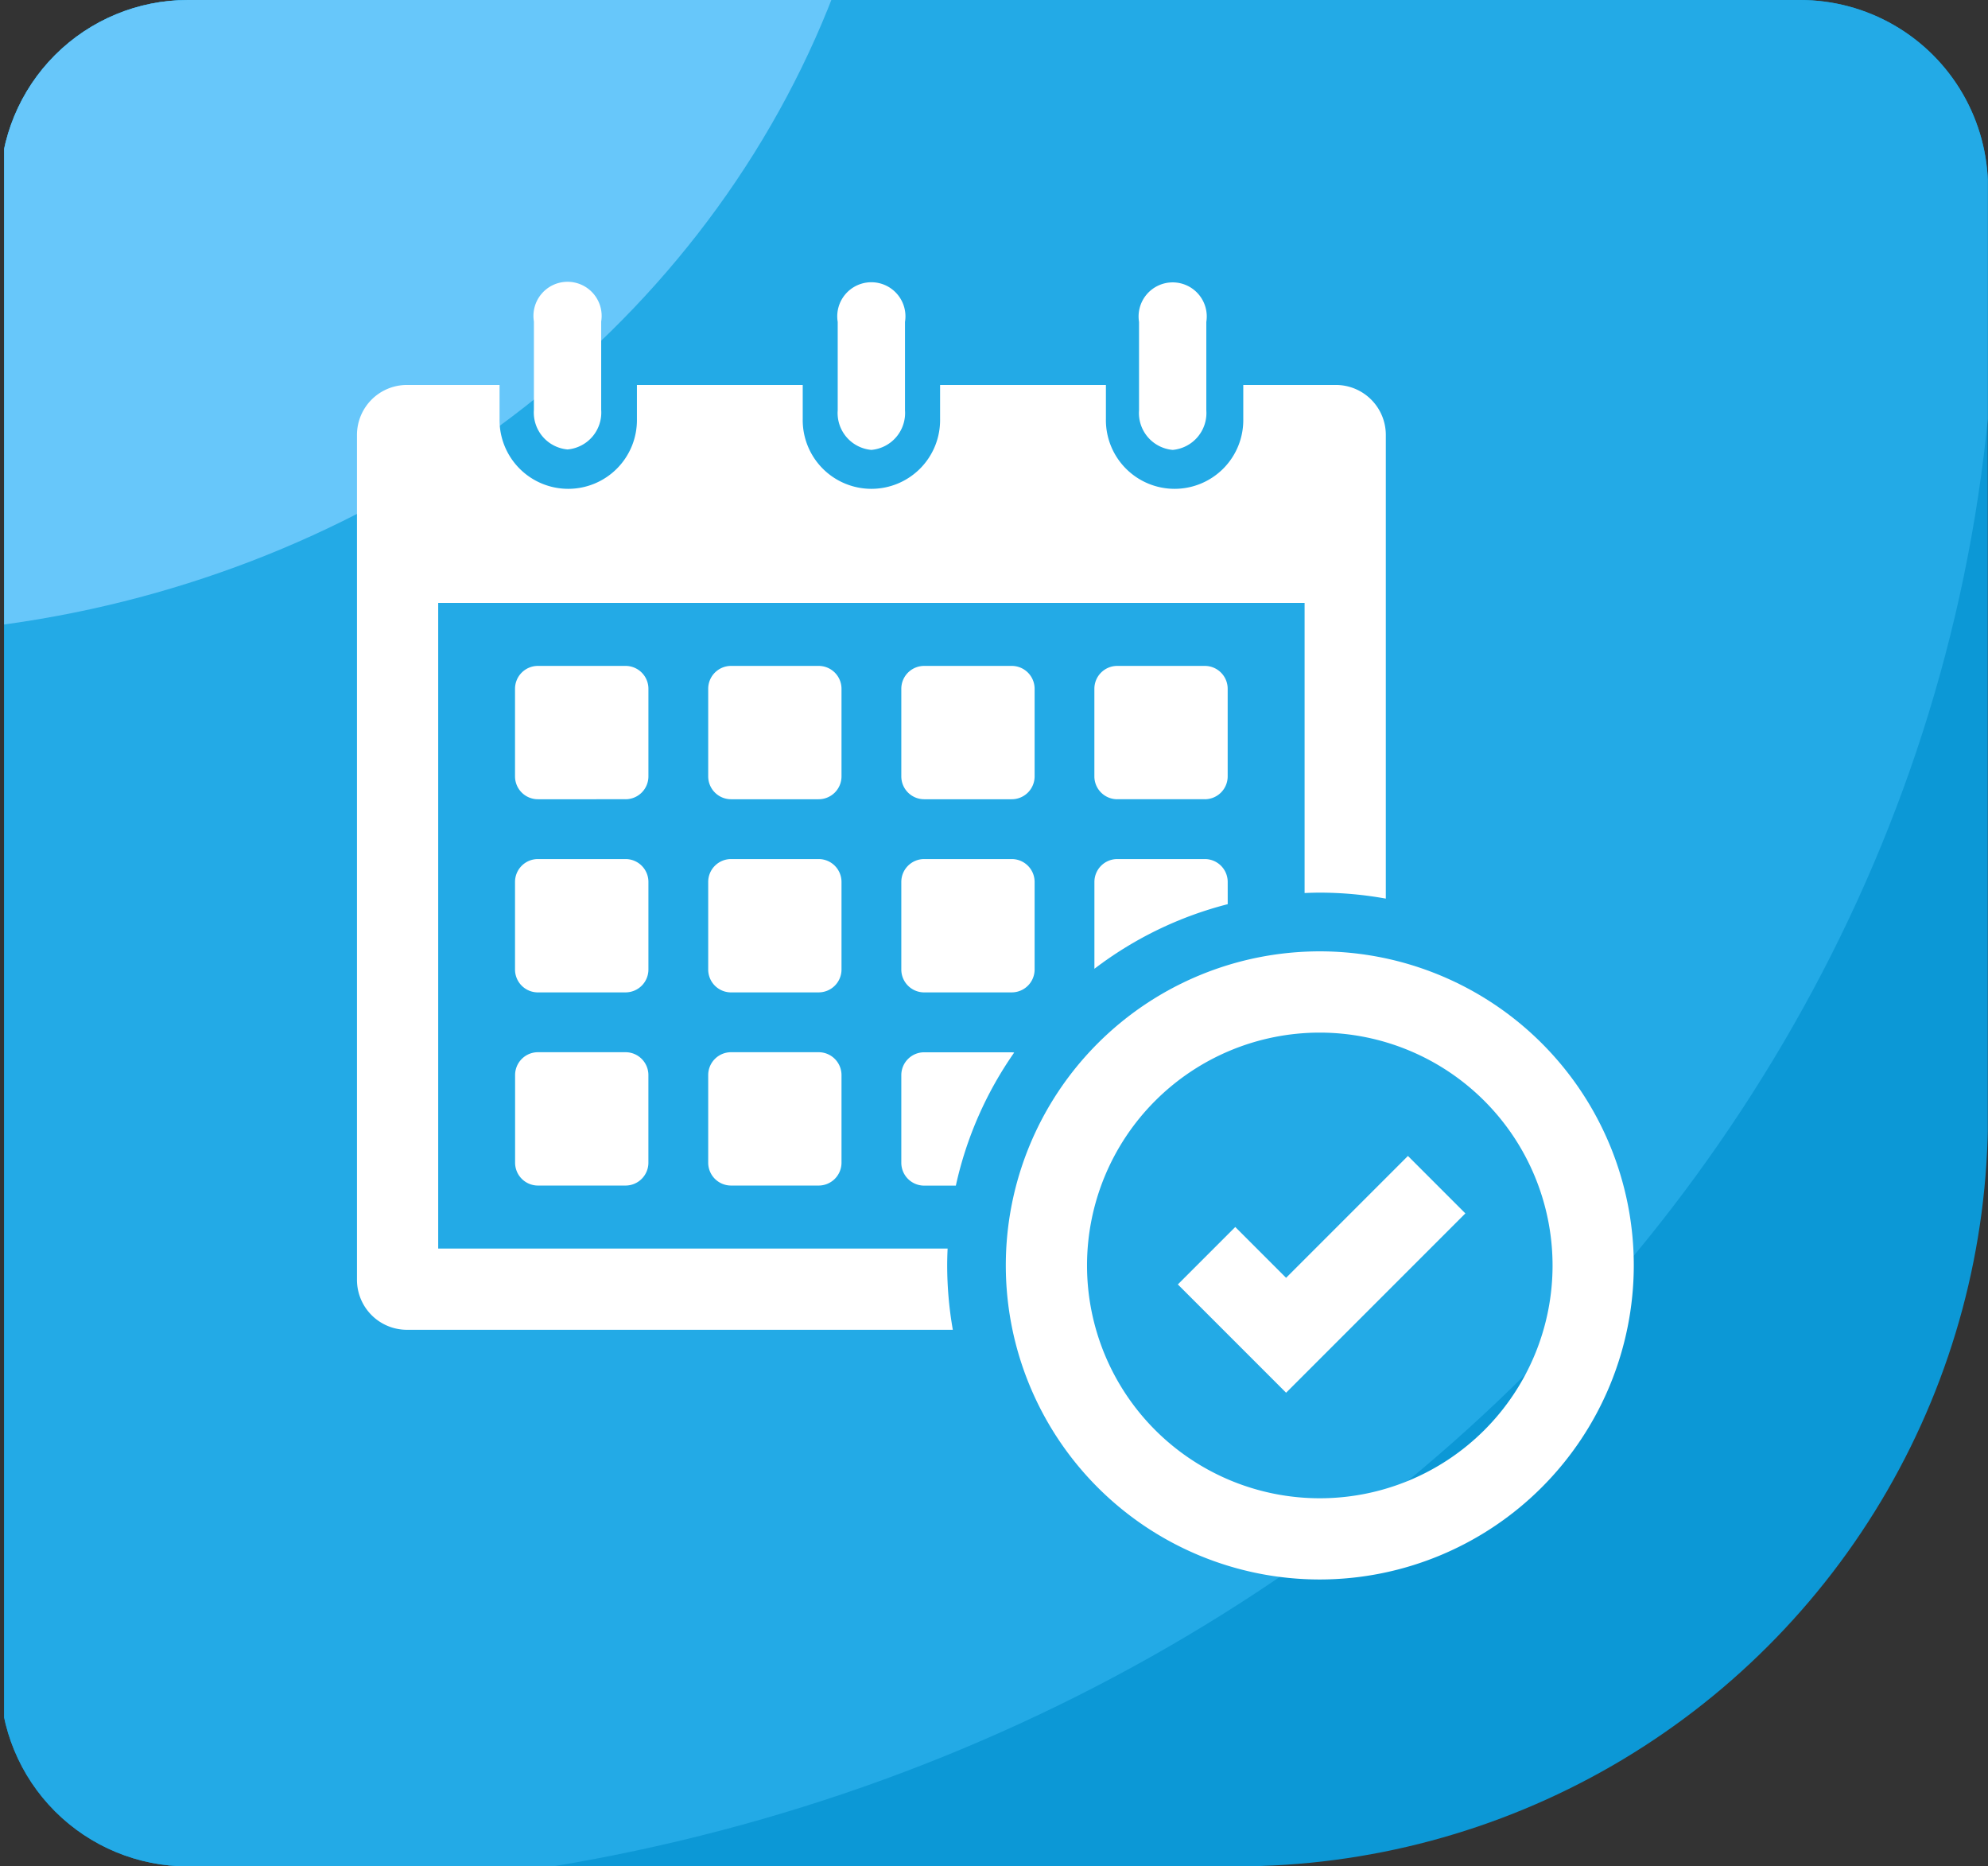
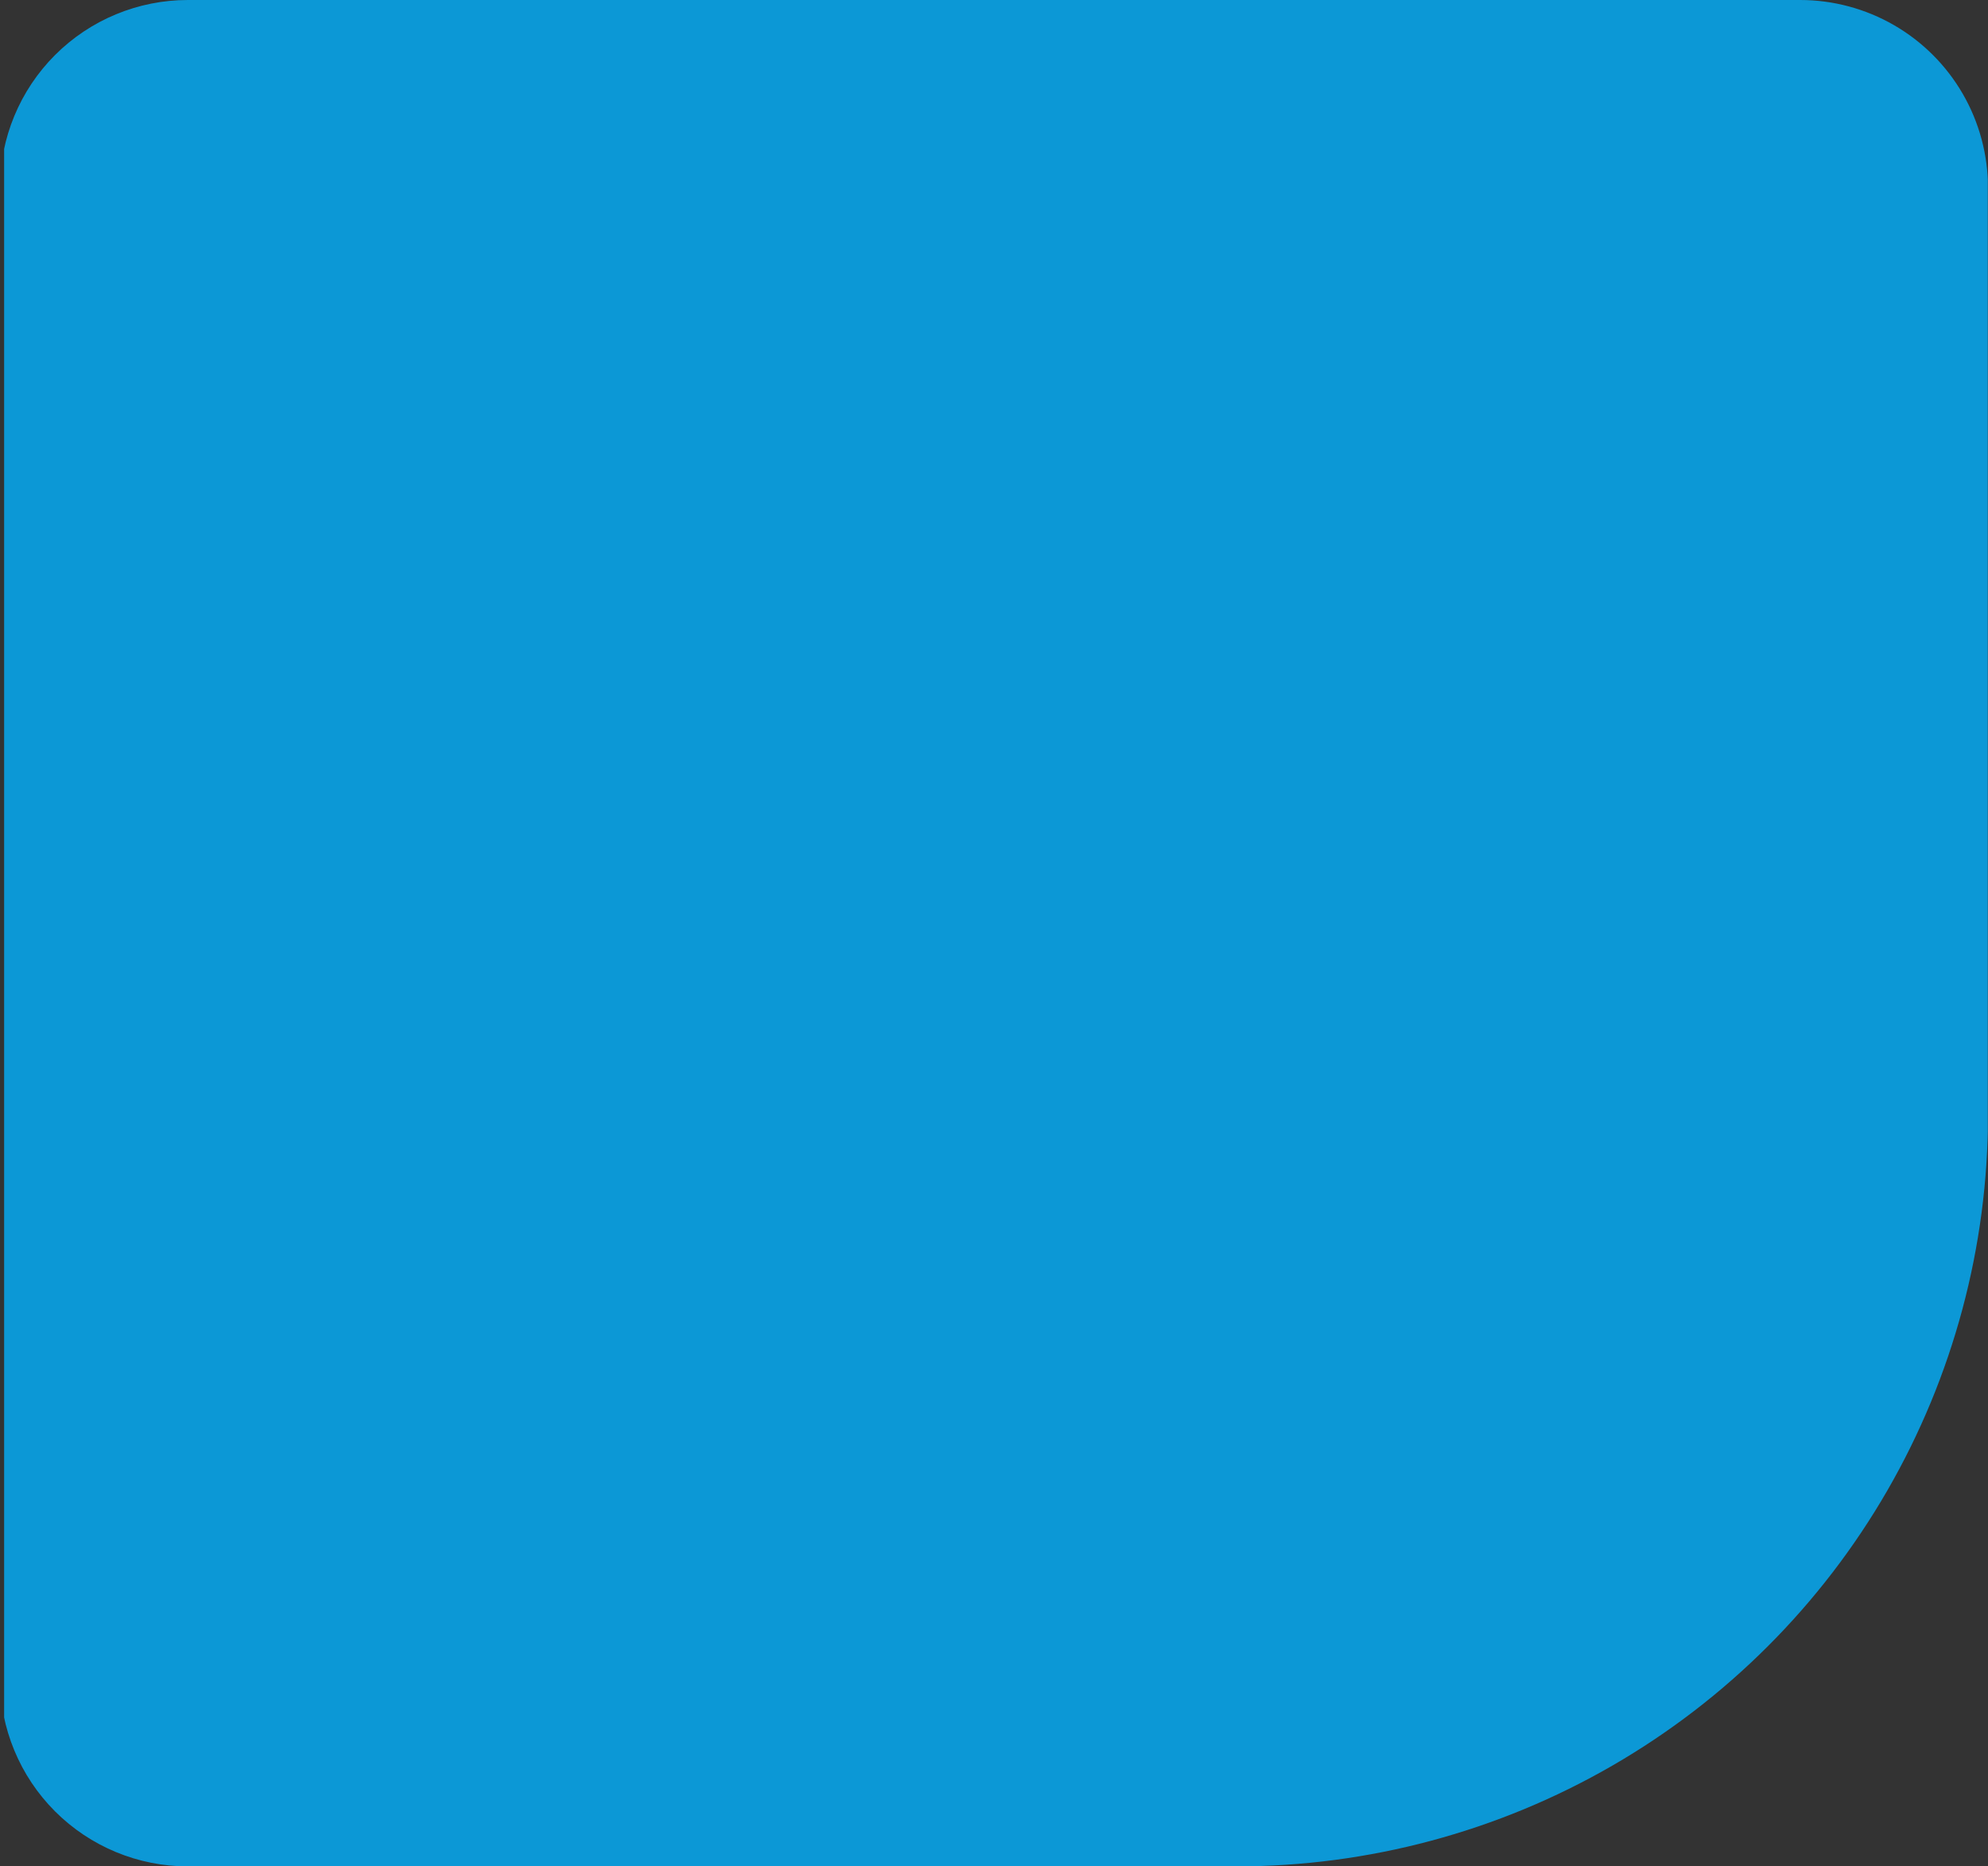
<svg xmlns="http://www.w3.org/2000/svg" width="105.811" height="99.313" viewBox="0 0 105.811 99.313">
  <rect x="0" y="0" width="105.811" height="99.313" fill="#333333" stroke="none" />
  <defs>
    <clipPath id="a">
      <path d="M10 0h85.811a10 10 0 0110 10v49.314a40 40 0 01-40 40H10a10 10 0 01-10-10V10A10 10 0 0110 0z" fill="#fff" />
    </clipPath>
    <clipPath id="b">
      <path fill="#fff" stroke="#707070" d="M0 0h120.766v105.58H0z" />
    </clipPath>
    <clipPath id="c">
-       <path fill="#fff" d="M0 0h67.958v69.045H0z" />
-     </clipPath>
+       </clipPath>
  </defs>
  <g clip-path="url(#a)">
    <g transform="rotate(90 58.37 47.43)" clip-path="url(#b)">
      <g transform="translate(-61.131 -45.424)">
        <path d="M138.688 195.607c49.951 0 90.445-43.788 90.445-97.8S188.643 0 138.688 0 48.243 43.788 48.243 97.8s40.493 97.807 90.445 97.807z" fill="#0c98d6" />
-         <path d="M86.372 45.028c47.7 0 86.372 41.8 86.372 93.354s-38.67 93.354-86.372 93.354S0 189.939 0 138.382s38.67-93.354 86.372-93.354z" fill="#23aae6" />
-         <ellipse cx="51.284" cy="55.511" rx="51.284" ry="55.511" transform="translate(3.289 103.644)" fill="#67c7fa" />
      </g>
    </g>
  </g>
  <g clip-path="url(#c)" fill="#fff" transform="translate(19 15)">
    <path d="M11.207 8.916a1.97 1.97 0 01-1.79-2.109v-4.7a1.815 1.815 0 113.581 0v4.7a1.97 1.97 0 01-1.79 2.109m3.086 18.613H9.633a1.217 1.217 0 01-1.221-1.217v-4.661a1.217 1.217 0 011.217-1.217h4.661a1.217 1.217 0 011.222 1.217v4.661a1.217 1.217 0 01-1.217 1.217m-.001 10.278H9.633a1.217 1.217 0 01-1.221-1.218v-4.66a1.217 1.217 0 011.217-1.217h4.661a1.217 1.217 0 011.222 1.217v4.66a1.217 1.217 0 01-1.217 1.217m-.001 10.279H9.633a1.217 1.217 0 01-1.217-1.217v-4.661a1.217 1.217 0 011.217-1.217h4.661a1.217 1.217 0 011.217 1.217v4.661a1.217 1.217 0 01-1.217 1.217m10.278-20.556h-4.661a1.217 1.217 0 01-1.217-1.217v-4.661a1.217 1.217 0 011.217-1.217h4.661a1.217 1.217 0 011.217 1.217v4.661a1.217 1.217 0 01-1.217 1.217m0 10.278h-4.661a1.217 1.217 0 01-1.217-1.217v-4.661a1.217 1.217 0 011.217-1.217h4.661a1.217 1.217 0 011.217 1.217v4.66a1.217 1.217 0 01-1.217 1.217m0 10.279h-4.661a1.217 1.217 0 01-1.217-1.217v-4.661a1.217 1.217 0 011.217-1.217h4.661a1.217 1.217 0 011.217 1.217v4.661a1.217 1.217 0 01-1.217 1.217M34.85 27.529h-4.661a1.217 1.217 0 01-1.217-1.217v-4.661a1.217 1.217 0 011.217-1.217h4.661a1.217 1.217 0 011.217 1.217v4.661a1.217 1.217 0 01-1.217 1.217m0 10.278h-4.661a1.217 1.217 0 01-1.217-1.217v-4.661a1.217 1.217 0 011.217-1.217h4.661a1.217 1.217 0 011.217 1.217v4.66a1.217 1.217 0 01-1.217 1.217m10.276-10.277h-4.661a1.217 1.217 0 01-1.217-1.217v-4.661a1.217 1.217 0 011.217-1.217h4.661a1.217 1.217 0 011.217 1.217v4.661a1.217 1.217 0 01-1.217 1.217M34.85 40.994h-4.661a1.217 1.217 0 00-1.217 1.217v4.661a1.217 1.217 0 001.217 1.217h1.686a19.733 19.733 0 013.105-7.081 1.207 1.207 0 00-.13-.013m11.494-9.066a1.217 1.217 0 00-1.217-1.217h-4.66a1.217 1.217 0 00-1.217 1.217v4.622a19.768 19.768 0 017.095-3.438z" />
    <path d="M31.434 51.438H4.323V17.081h46.114v15.438c.268-.011.537-.02.809-.02a19.838 19.838 0 013.514.318V8.144a2.66 2.66 0 00-2.66-2.66h-4.927v1.811a3.656 3.656 0 11-7.311 0V5.484h-8.826v1.811a3.656 3.656 0 11-7.311 0V5.484H14.9v1.811a3.656 3.656 0 11-7.311 0V5.484H2.66A2.66 2.66 0 000 8.144v44.957a2.66 2.66 0 002.66 2.66h29.054a19.876 19.876 0 01-.3-3.428c0-.3.009-.6.023-.9" />
-     <path d="M51.246 69.047a16.712 16.712 0 1116.712-16.712 16.731 16.731 0 01-16.712 16.712m0-29.1a12.389 12.389 0 1012.389 12.389 12.4 12.4 0 00-12.389-12.389" />
    <path d="M49.452 59.109l-5.762-5.762 3.057-3.057 2.705 2.705 6.485-6.485 3.057 3.057zM27.38 8.94a1.97 1.97 0 01-1.793-2.109v-4.7a1.815 1.815 0 113.581 0v4.7a1.97 1.97 0 01-1.79 2.109m16.037 0a1.97 1.97 0 01-1.79-2.109v-4.7a1.814 1.814 0 113.581 0v4.7a1.97 1.97 0 01-1.79 2.109" />
  </g>
</svg>